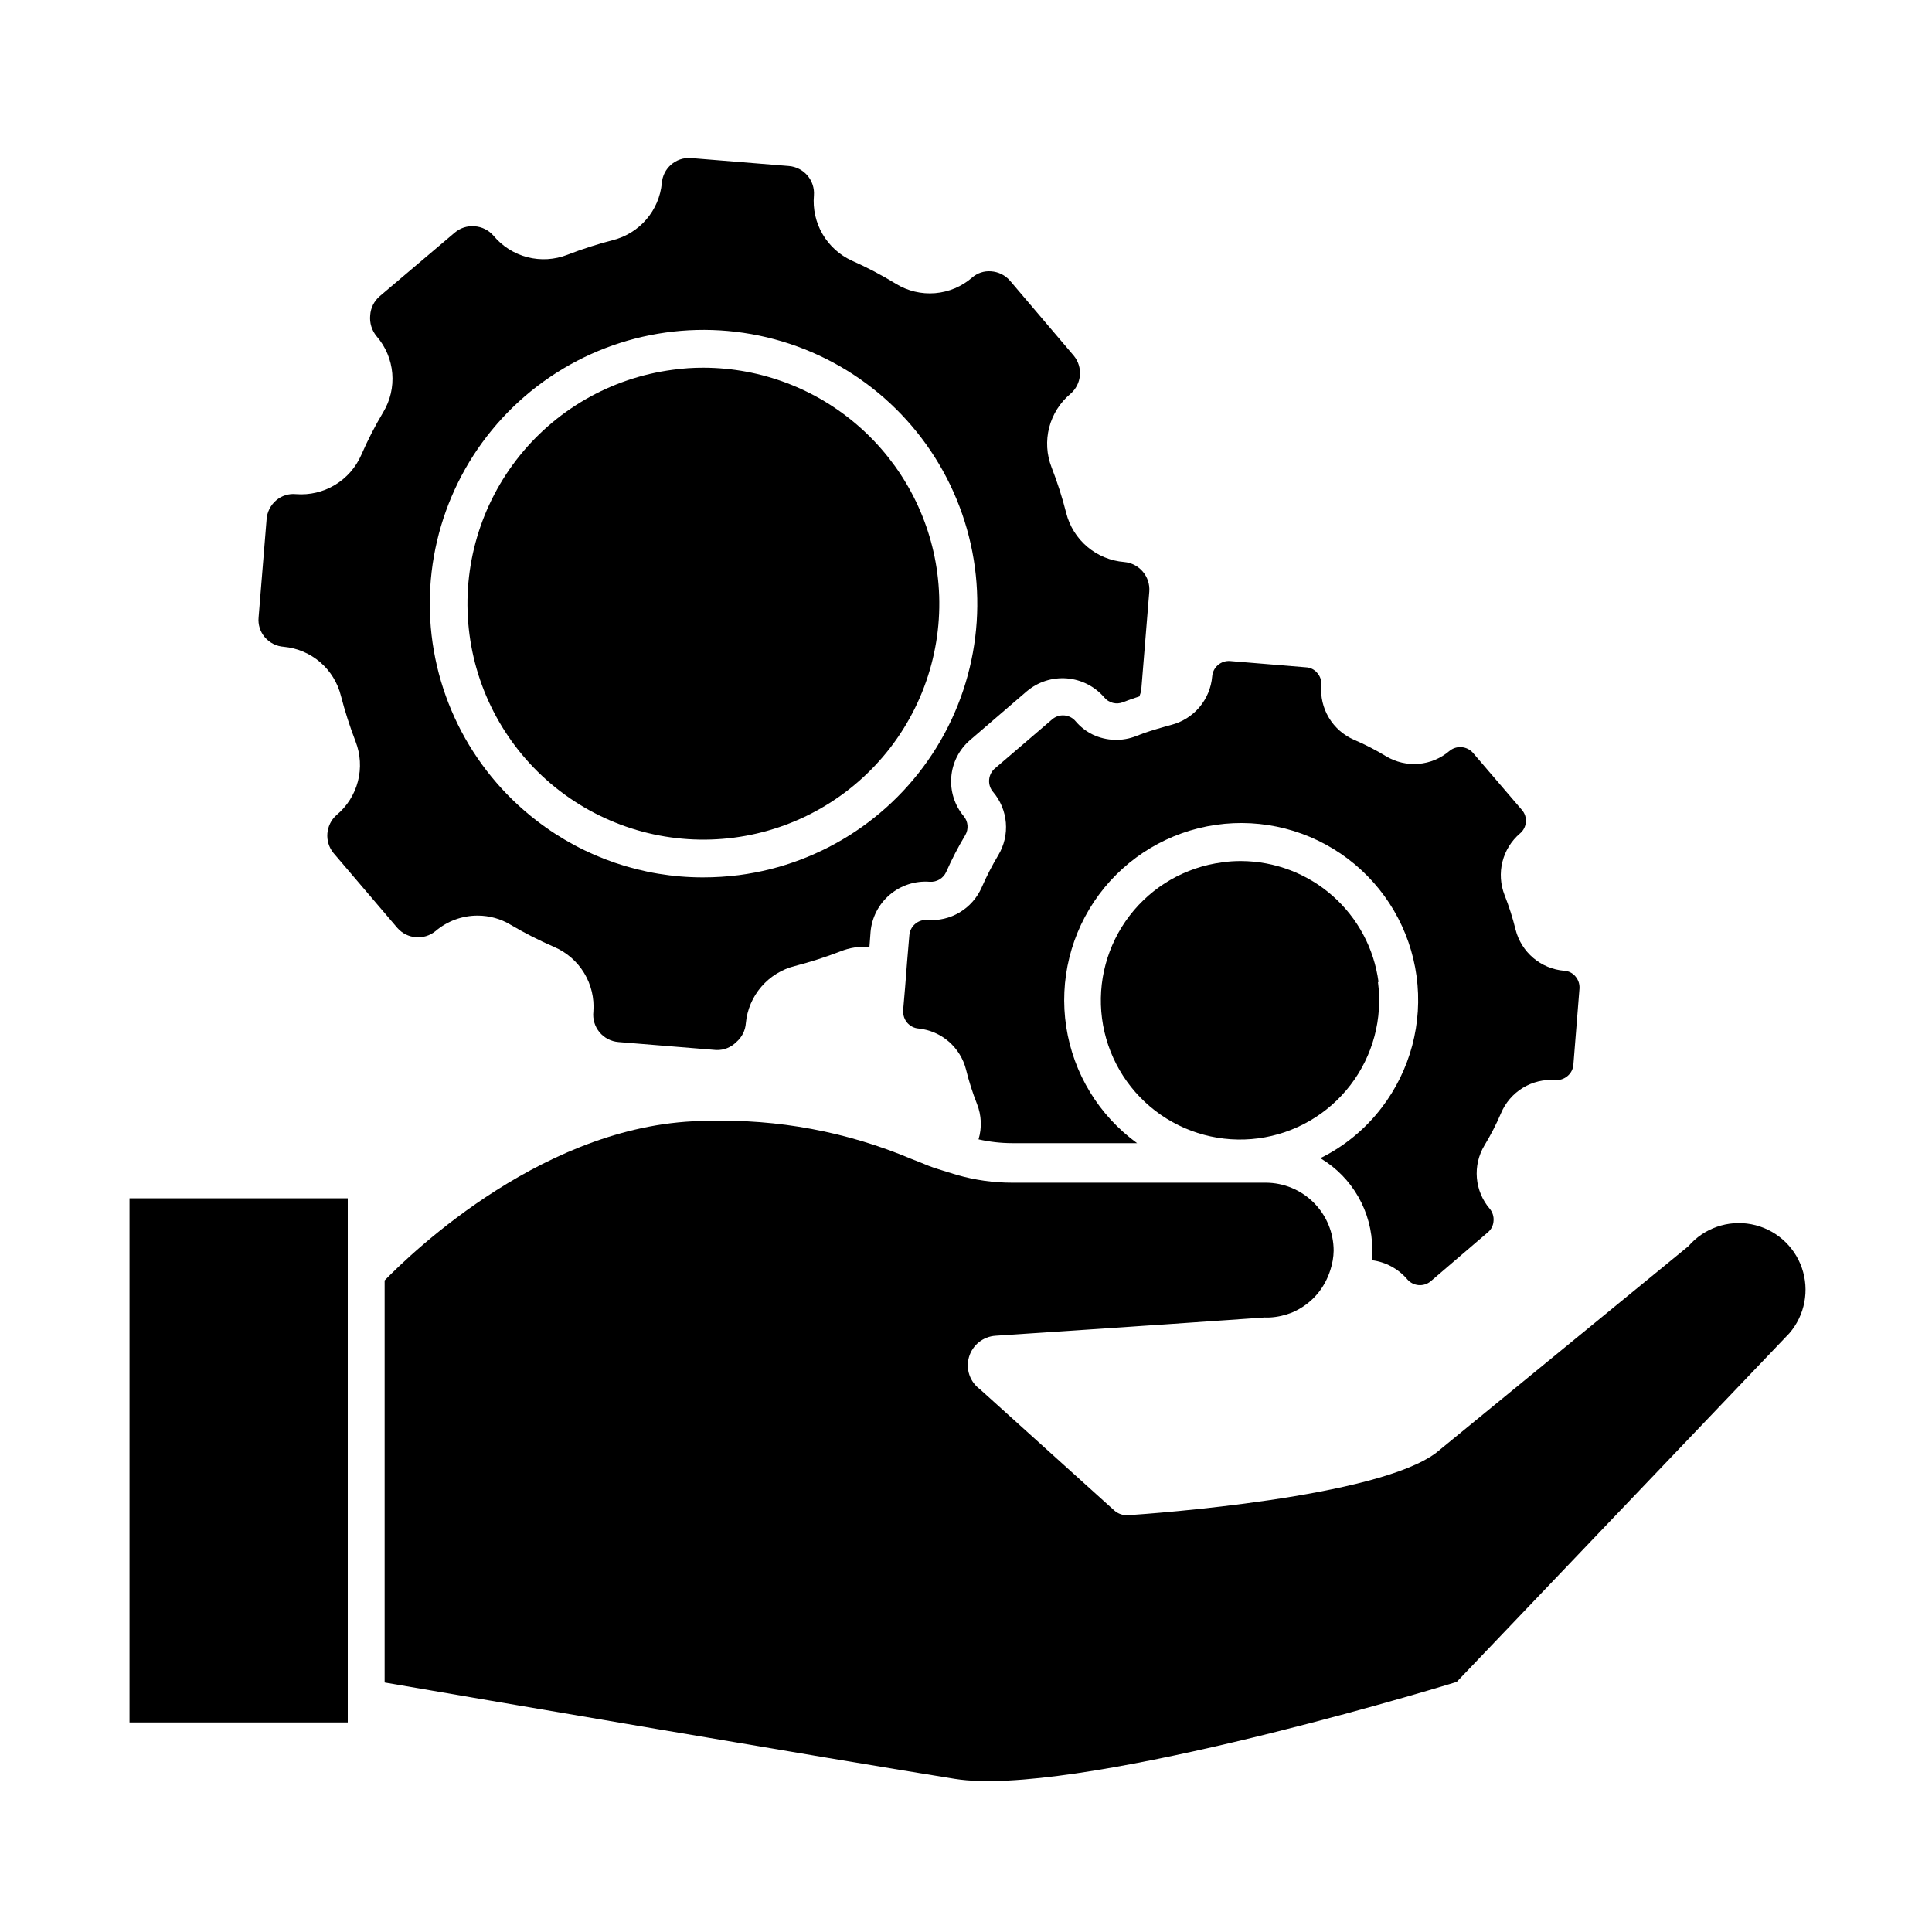
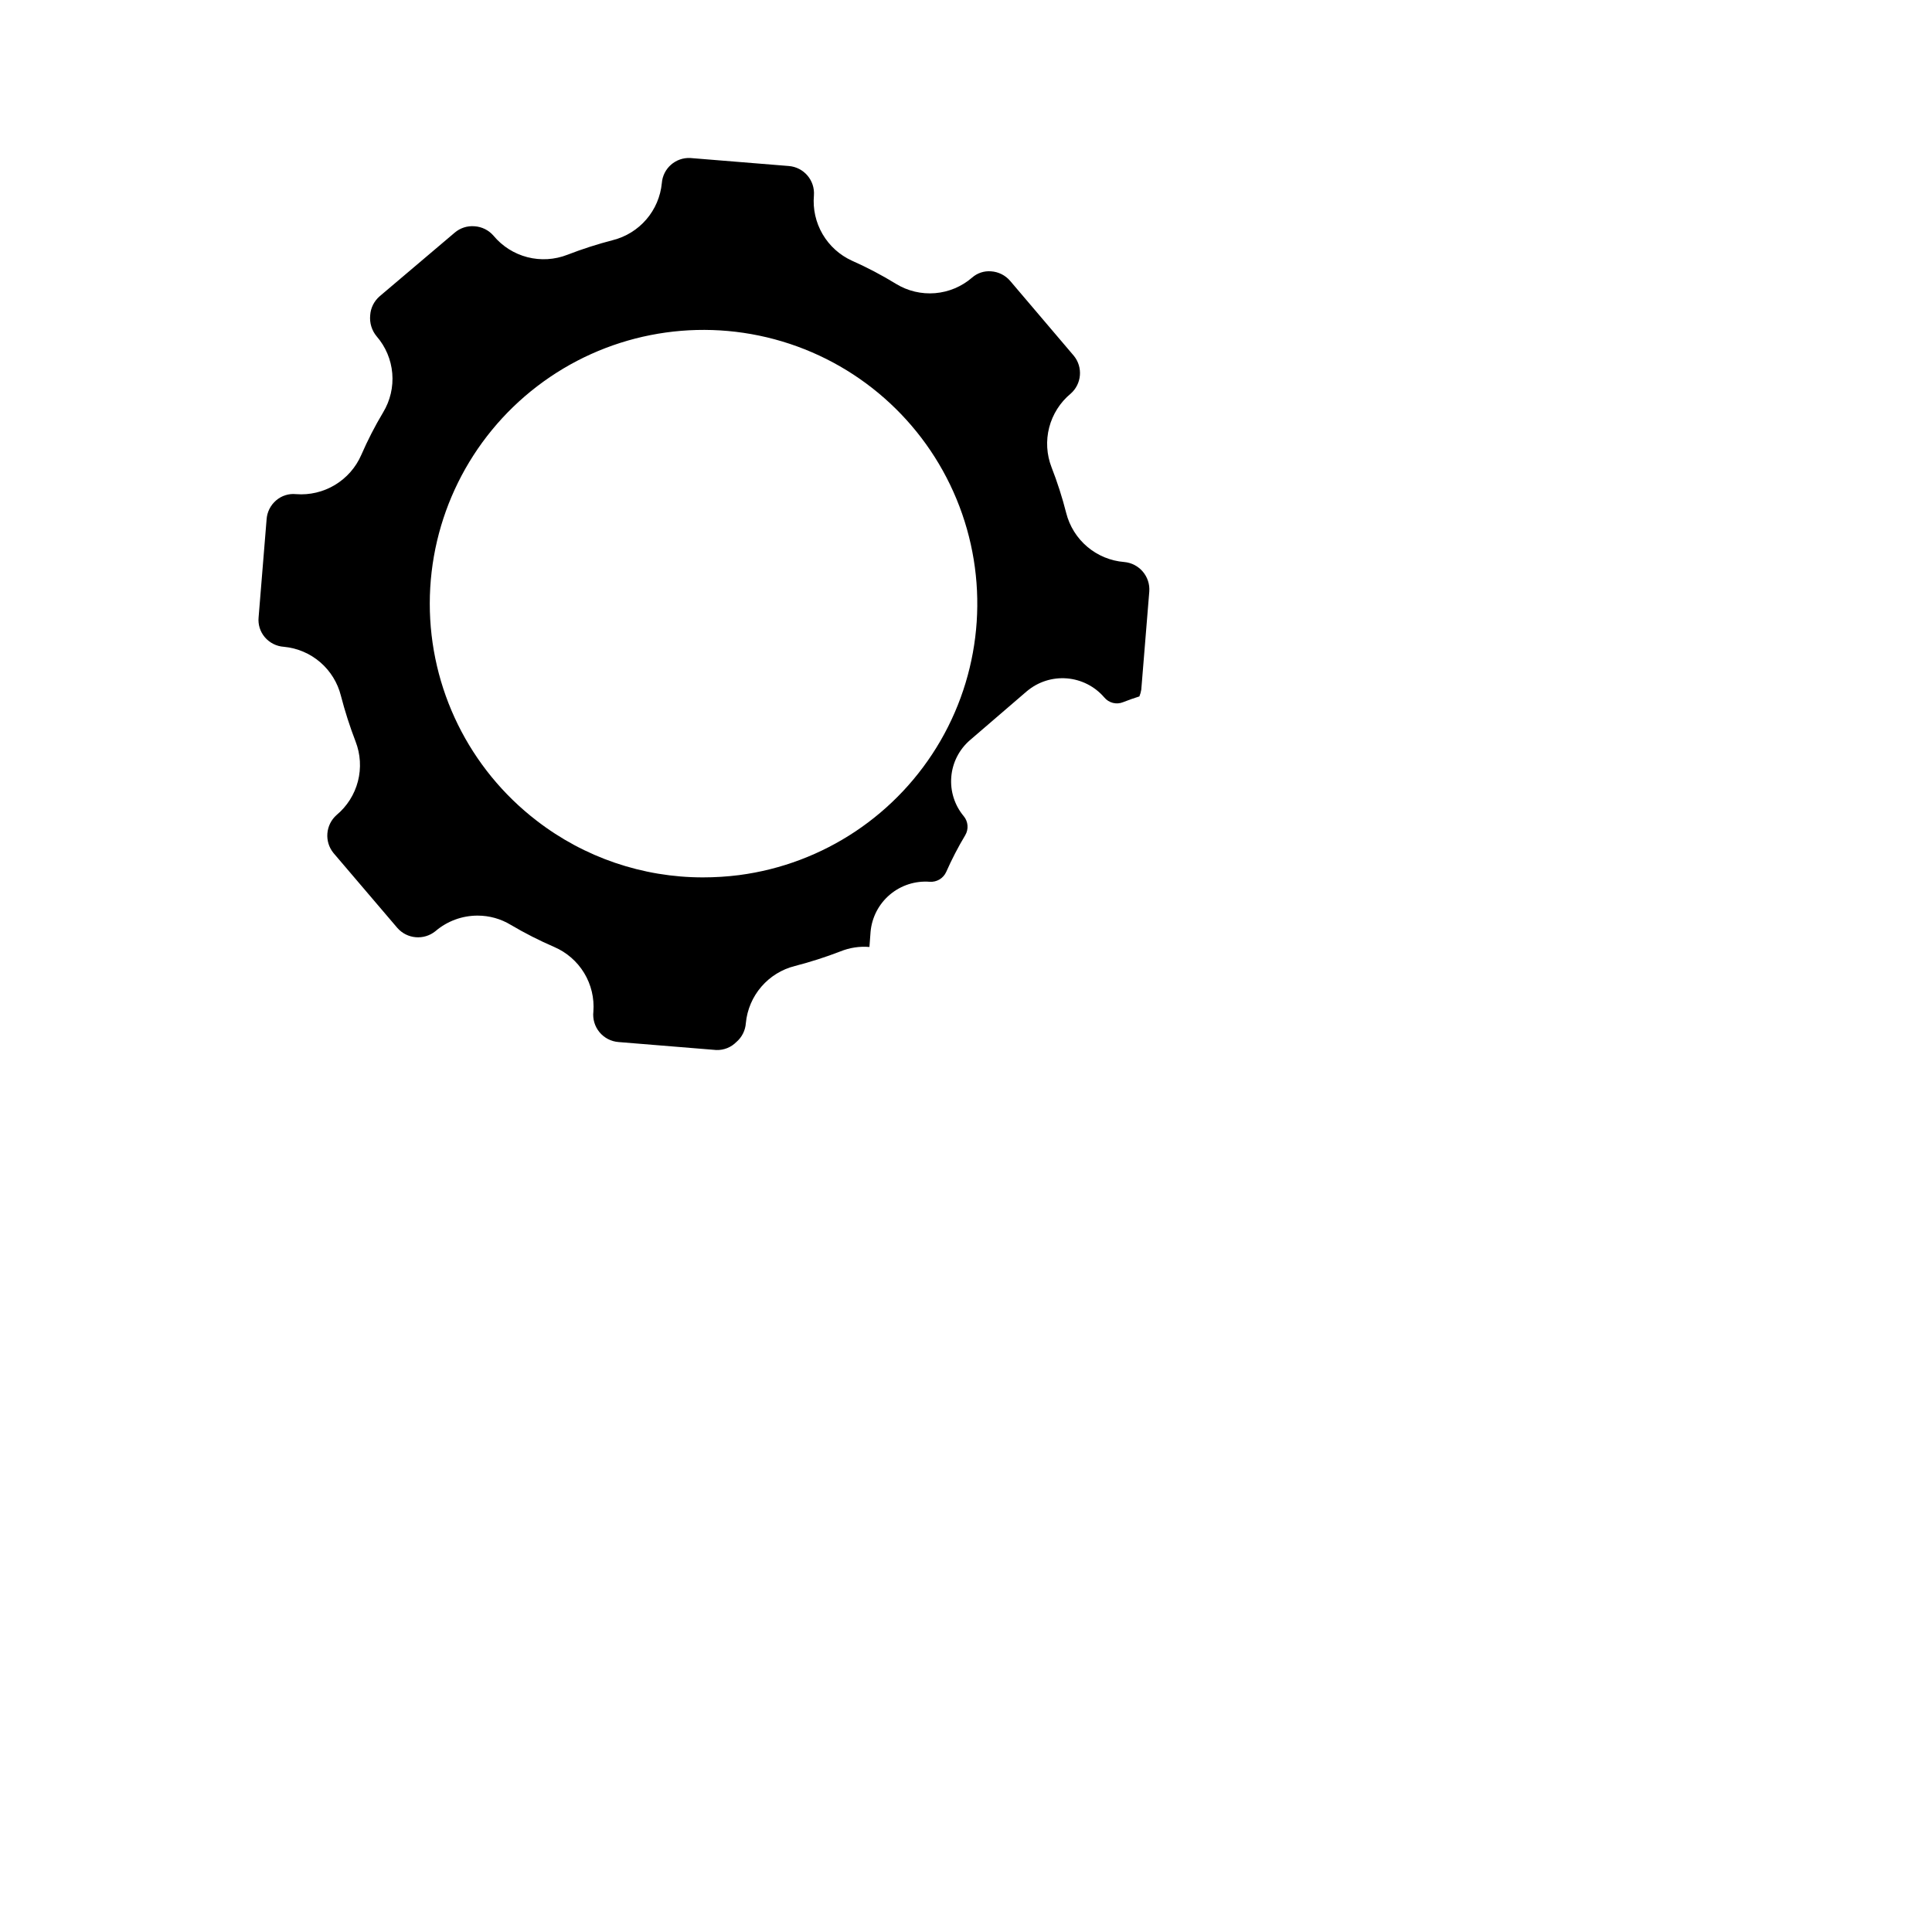
<svg xmlns="http://www.w3.org/2000/svg" fill="#000000" width="800px" height="800px" version="1.1" viewBox="144 144 512 512">
  <g>
-     <path d="m530.03 589.73 88.168-92.398c4.121-4.781 5.379-11.395 3.301-17.355-2.074-5.957-7.176-10.355-13.375-11.535-6.199-1.18-12.559 1.035-16.68 5.816l-66.805 54.711c-15.617 11.891-74.918 16.121-81.668 16.574v0.004c-1.344 0.086-2.668-0.367-3.676-1.262l-35.57-32.094c-2.688-1.945-3.859-5.371-2.934-8.555 0.926-3.188 3.754-5.449 7.066-5.652l33.957-2.266 5.039-0.352 5.34-0.352 26.902-1.863v-0.004c0.484 0.023 0.973 0.023 1.461 0 2.004-0.117 3.981-0.562 5.844-1.309 2.637-1.113 4.969-2.84 6.801-5.039 1.523-1.859 2.668-4 3.375-6.297 0.535-1.629 0.824-3.324 0.855-5.039 0-4.773-1.891-9.355-5.262-12.734-3.375-3.383-7.949-5.289-12.723-5.301h-67.156c-4.977 0.008-9.93-0.688-14.711-2.066-1.613-0.453-3.223-1.008-5.039-1.562-1.812-0.555-3.125-1.109-4.684-1.762l-2.316-0.906h-0.004c-17.055-7.199-35.457-10.633-53.957-10.078-42.422 0-78.395 34.863-85.648 42.27v106.55c21.613 3.727 120.46 20.656 151.14 25.543 30.68 4.887 121.37-22.117 132.95-25.691z" />
-     <path d="m236.16 594.17v-132.61h-57.836v138.9h57.836z" />
-     <path d="m509.32 404.23c-1.168-8.844-5.504-16.961-12.203-22.855-6.695-5.891-15.301-9.152-24.223-9.188-1.684-0.012-3.371 0.105-5.035 0.352-9.707 1.266-18.516 6.336-24.48 14.094-5.965 7.762-8.602 17.574-7.328 27.277 1.273 9.707 6.352 18.504 14.121 24.465 7.766 5.957 17.582 8.582 27.285 7.297 9.703-1.285 18.496-6.375 24.445-14.148 5.949-7.773 8.562-17.59 7.269-27.293z" />
-     <path d="m433.6 338.68c-1.738-0.848-3.281-2.047-4.535-3.523-0.754-0.91-1.84-1.473-3.016-1.566-1.176-0.098-2.34 0.285-3.231 1.062l-15.113 12.949v-0.004c-0.902 0.754-1.469 1.836-1.57 3.008-0.105 1.172 0.262 2.34 1.016 3.238 1.965 2.297 3.156 5.152 3.41 8.164 0.254 3.008-0.445 6.023-2 8.613-1.641 2.742-3.102 5.586-4.383 8.516-1.207 2.769-3.25 5.094-5.84 6.648-2.594 1.555-5.606 2.258-8.617 2.016-2.434-0.172-4.551 1.652-4.738 4.082l-0.605 7.152-0.504 6.5-0.504 5.844v0.457c-0.172 2.43 1.652 4.547 4.082 4.734 2.949 0.309 5.731 1.512 7.973 3.449 2.242 1.934 3.836 4.512 4.574 7.383 0.766 3.117 1.742 6.18 2.922 9.168 1.188 2.988 1.328 6.293 0.402 9.371 2.926 0.664 5.918 1 8.918 1.008h33.098c-10.117-7.356-16.875-18.453-18.773-30.816-1.898-12.367 1.223-24.977 8.668-35.031 7.445-10.055 18.598-16.719 30.98-18.508 12.379-1.793 24.965 1.438 34.953 8.969 9.988 7.535 16.555 18.746 18.238 31.141 1.684 12.398-1.656 24.953-9.273 34.875-4.309 5.641-9.859 10.211-16.223 13.352 8.516 5.059 13.738 14.227 13.754 24.133 0.051 0.973 0.051 1.949 0 2.922 3.606 0.473 6.91 2.266 9.27 5.039 1.586 1.863 4.383 2.086 6.246 0.504l15.113-12.949c0.906-0.75 1.457-1.848 1.512-3.023 0.105-1.164-0.258-2.324-1.008-3.223-1.965-2.297-3.156-5.152-3.41-8.16-0.254-3.012 0.445-6.027 2-8.617 1.66-2.731 3.125-5.578 4.383-8.516 1.168-2.797 3.191-5.156 5.777-6.742 2.586-1.582 5.609-2.309 8.633-2.074 1.172 0.082 2.328-0.297 3.223-1.059 0.914-0.75 1.477-1.844 1.562-3.023l1.613-20.152c0.082-1.172-0.297-2.328-1.059-3.223-0.746-0.91-1.844-1.461-3.023-1.512-3.008-0.254-5.859-1.438-8.164-3.387-2.301-1.949-3.938-4.57-4.684-7.496-0.766-3.117-1.742-6.18-2.922-9.168-1.098-2.809-1.297-5.891-0.566-8.812 0.73-2.926 2.356-5.551 4.648-7.512 0.91-0.754 1.477-1.844 1.562-3.023 0.105-1.176-0.277-2.34-1.059-3.223l-12.949-15.113v-0.004c-0.77-0.875-1.855-1.418-3.023-1.508-1.164-0.105-2.324 0.258-3.223 1.008-2.297 1.961-5.148 3.156-8.16 3.41-3.012 0.25-6.023-0.449-8.617-2-2.731-1.66-5.574-3.125-8.516-4.383-2.773-1.203-5.102-3.246-6.656-5.84-1.555-2.594-2.258-5.609-2.008-8.621 0.105-1.176-0.277-2.34-1.059-3.223-0.73-0.906-1.812-1.457-2.973-1.512l-20.152-1.664c-2.43-0.172-4.547 1.648-4.734 4.082-0.254 3.008-1.438 5.859-3.387 8.164-1.953 2.301-4.57 3.938-7.496 4.684l-1.812 0.504c-2.469 0.707-5.039 1.461-7.356 2.418-3.746 1.496-7.941 1.367-11.59-0.355z" />
-     <path d="m392.39 295.81c-1.996-15.012-9.367-28.789-20.742-38.781-11.371-9.996-25.984-15.531-41.125-15.582-2.766-0.016-5.527 0.172-8.262 0.555-16.445 2.16-31.355 10.766-41.453 23.922s-14.555 29.785-12.391 46.227c2.164 16.441 10.773 31.352 23.93 41.445 13.156 10.098 29.785 14.551 46.23 12.383 16.441-2.168 31.348-10.777 41.441-23.938 10.09-13.16 14.543-29.789 12.371-46.23z" />
    <path d="m339.14 420.15c1.484-1.273 2.394-3.09 2.519-5.039 0.34-3.555 1.773-6.914 4.102-9.621 2.328-2.707 5.434-4.625 8.898-5.492 4.102-1.059 8.141-2.356 12.09-3.879 2.43-0.98 5.051-1.379 7.66-1.16l0.301-4.031c0.348-3.824 2.184-7.359 5.117-9.84 2.934-2.477 6.723-3.703 10.551-3.41 1.867 0.141 3.621-0.91 4.383-2.621 1.477-3.34 3.16-6.59 5.039-9.723 0.945-1.594 0.785-3.613-0.402-5.039-2.426-2.902-3.609-6.644-3.297-10.414 0.309-3.773 2.09-7.269 4.957-9.738l15.113-13 0.004 0.004c2.941-2.469 6.738-3.676 10.566-3.367 3.828 0.312 7.379 2.117 9.887 5.027 1.215 1.492 3.266 2.004 5.039 1.262 1.41-0.555 2.82-1.059 4.281-1.512 0.238-0.582 0.406-1.191 0.504-1.812l2.117-25.945v-0.004c0.32-4-2.652-7.512-6.652-7.859-3.598-0.289-7.012-1.699-9.77-4.031-2.754-2.328-4.711-5.465-5.594-8.965-1.043-4.109-2.34-8.145-3.879-12.094-1.312-3.367-1.531-7.062-0.629-10.559 0.906-3.5 2.887-6.625 5.664-8.938 2.965-2.574 3.344-7.039 0.859-10.074l-16.879-19.852c-1.273-1.484-3.09-2.391-5.039-2.519-1.836-0.156-3.656 0.445-5.039 1.664-2.746 2.379-6.18 3.82-9.805 4.121-3.621 0.297-7.246-0.562-10.348-2.461-3.754-2.305-7.66-4.359-11.688-6.144-3.258-1.488-5.977-3.945-7.781-7.039-1.805-3.098-2.606-6.672-2.293-10.242 0.316-3.992-2.66-7.488-6.652-7.809l-26.047-2.117c-3.926-0.23-7.312 2.731-7.606 6.652-0.344 3.551-1.773 6.914-4.102 9.617-2.328 2.707-5.438 4.629-8.898 5.496-4.086 1.059-8.105 2.352-12.039 3.879-3.379 1.316-7.082 1.535-10.59 0.633-3.504-0.906-6.641-2.887-8.961-5.672-1.27-1.484-3.086-2.391-5.035-2.519-1.926-0.164-3.832 0.453-5.293 1.715l-19.852 16.828h0.004c-1.484 1.27-2.394 3.086-2.519 5.035-0.203 2.019 0.414 4.035 1.711 5.594 2.383 2.746 3.828 6.176 4.137 9.797s-0.539 7.246-2.422 10.355c-2.172 3.633-4.106 7.402-5.793 11.285-1.445 3.312-3.887 6.09-6.984 7.949-3.098 1.859-6.695 2.711-10.297 2.43-1.918-0.199-3.832 0.402-5.289 1.664-1.484 1.27-2.394 3.086-2.519 5.035l-2.117 25.945v0.004c-0.191 1.914 0.41 3.824 1.664 5.289 1.27 1.484 3.086 2.391 5.035 2.519 3.559 0.332 6.922 1.762 9.629 4.09s4.625 5.441 5.488 8.906c1.062 4.102 2.359 8.137 3.879 12.094 1.309 3.367 1.527 7.062 0.625 10.559-0.906 3.5-2.887 6.625-5.664 8.938-2.926 2.602-3.281 7.043-0.805 10.074l16.926 19.852c2.586 2.941 7.031 3.316 10.078 0.855 3.113-2.668 7.082-4.133 11.184-4.129 3.109-0.004 6.16 0.852 8.816 2.469 3.703 2.184 7.539 4.137 11.488 5.844 3.297 1.418 6.07 3.832 7.934 6.902 1.859 3.07 2.715 6.644 2.441 10.227-0.223 1.957 0.359 3.926 1.613 5.445 1.254 1.52 3.074 2.465 5.039 2.617l25.945 2.117v-0.004c1.98 0.066 3.898-0.703 5.289-2.113zm-52.898-58.645c-17.887-13.742-28.363-35.023-28.348-57.578 0.016-22.555 10.523-43.82 28.43-57.539 17.902-13.719 41.172-18.328 62.953-12.473s39.602 21.508 48.215 42.355c8.617 20.844 7.043 44.512-4.25 64.035-11.297 19.523-31.027 32.684-53.395 35.609-3.176 0.402-6.371 0.602-9.574 0.602-15.934 0.004-31.418-5.277-44.031-15.012z" />
  </g>
</svg>